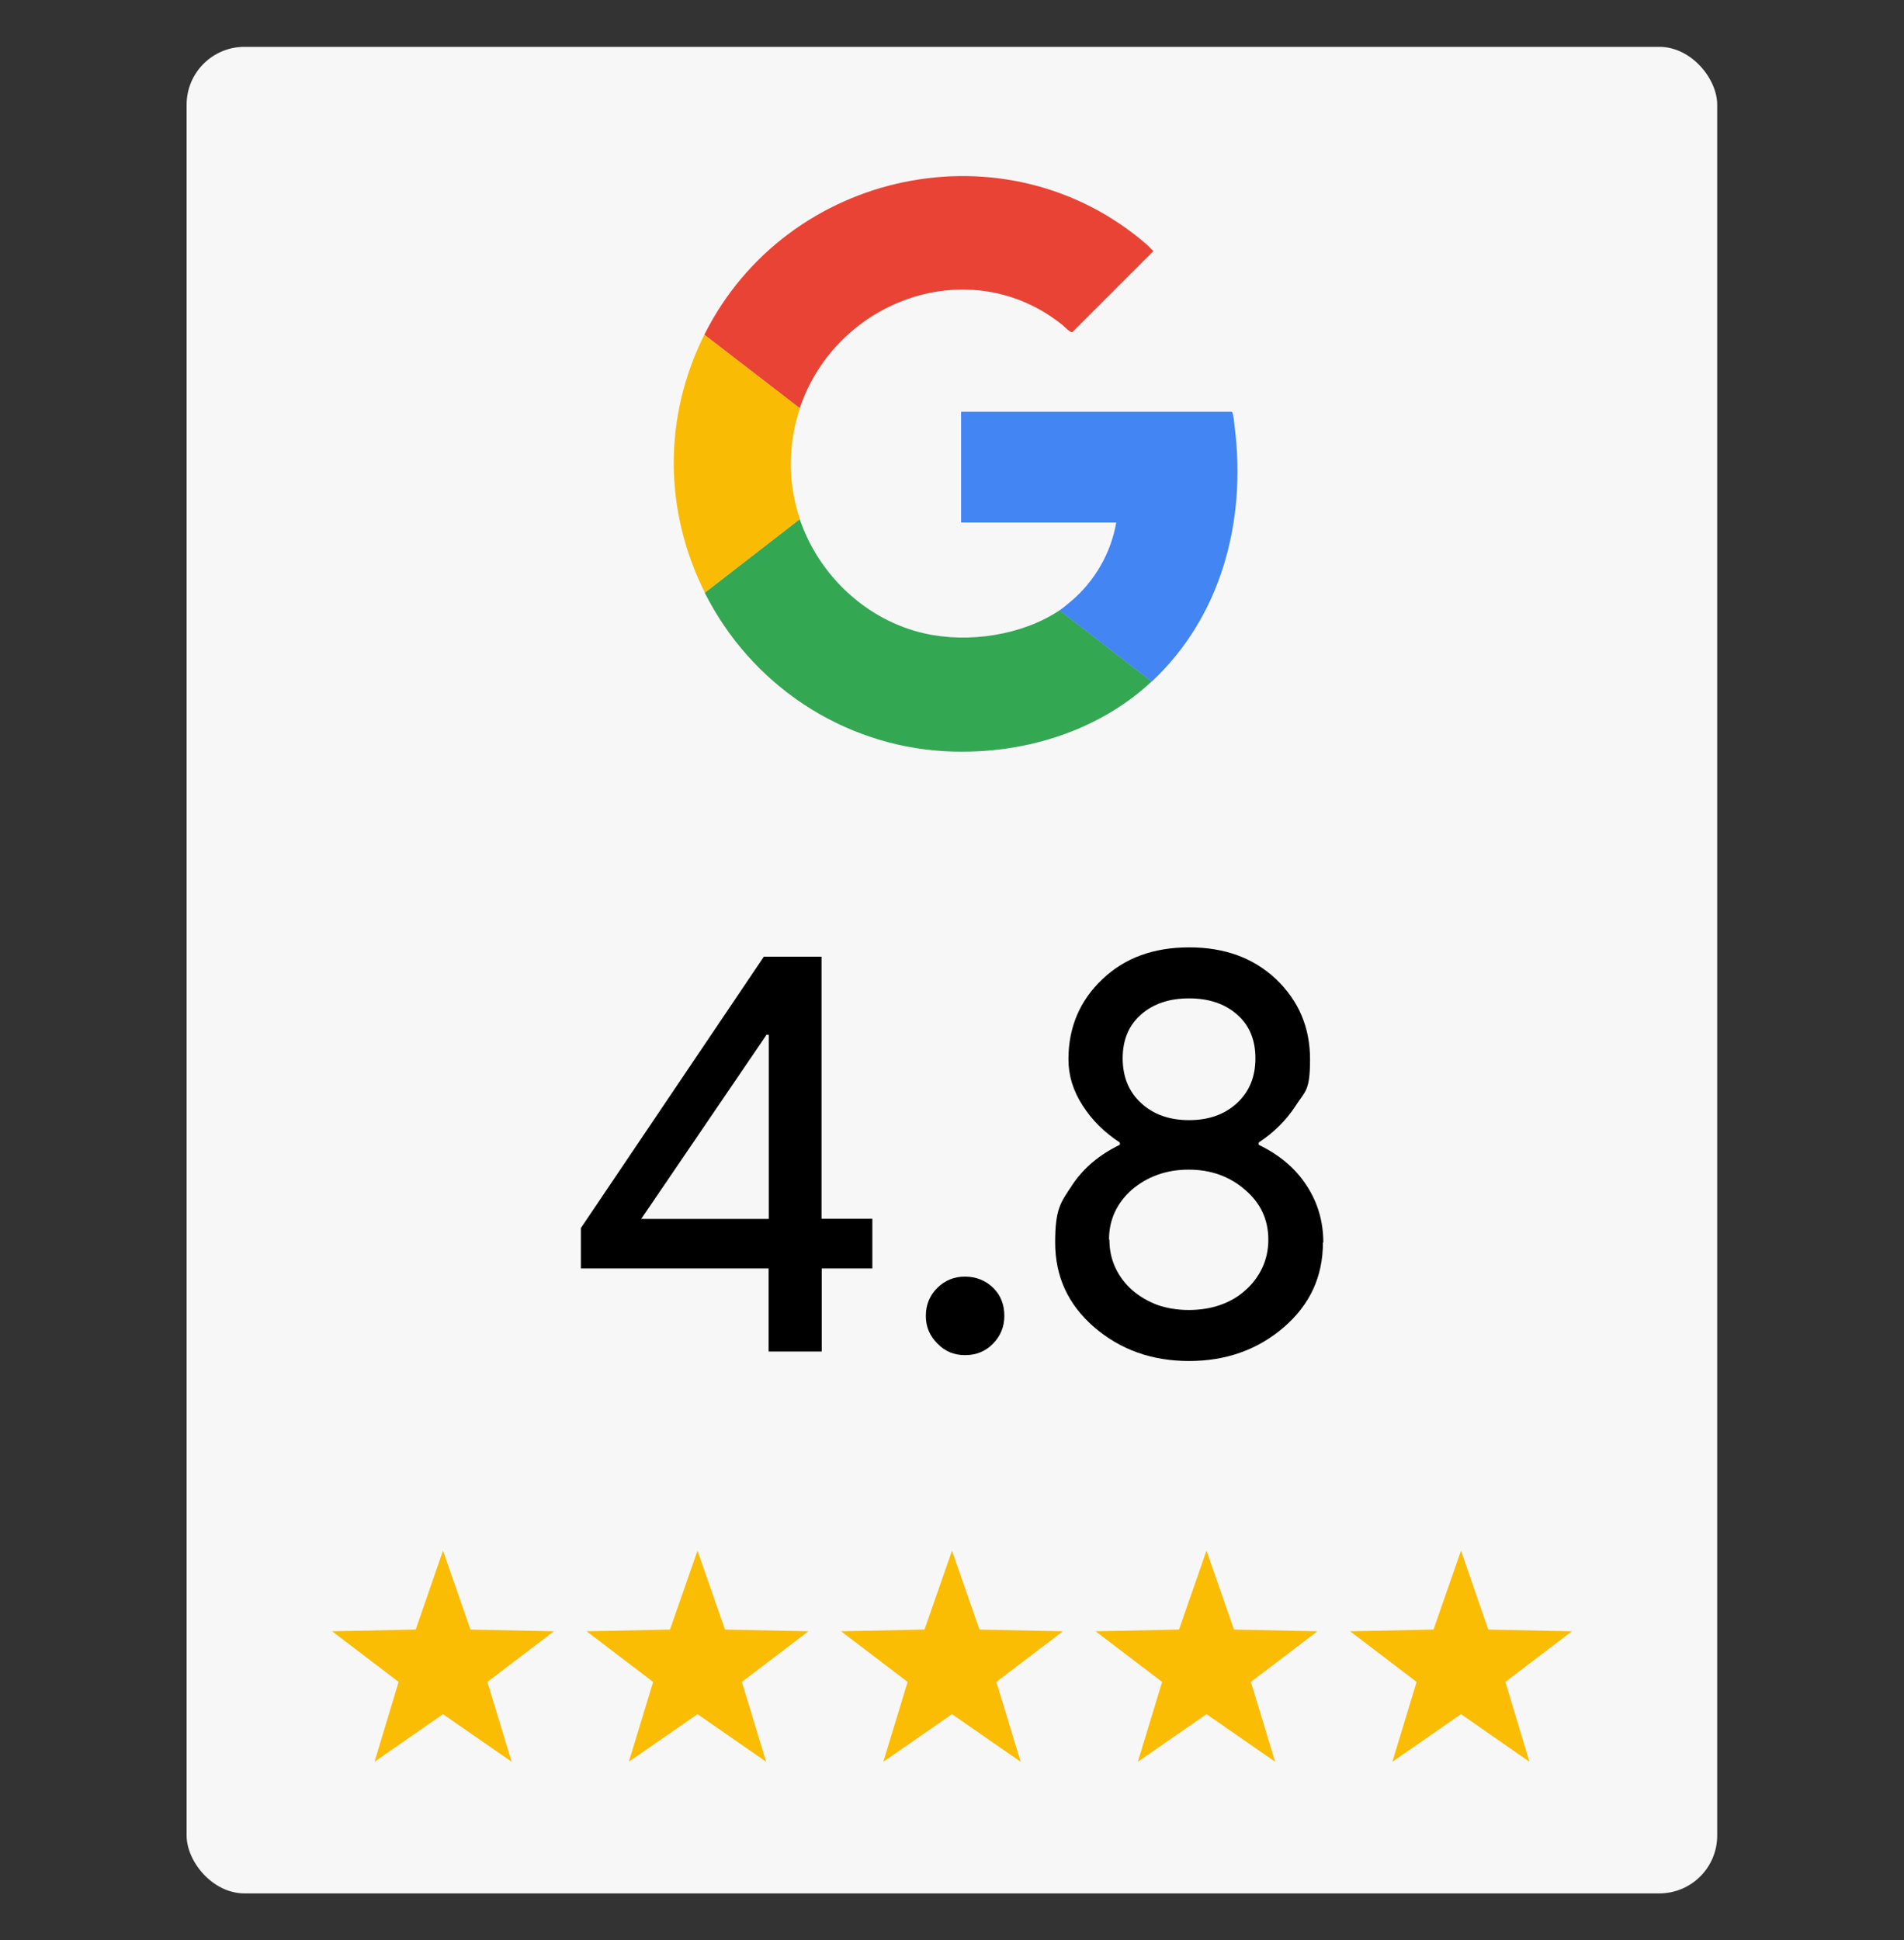
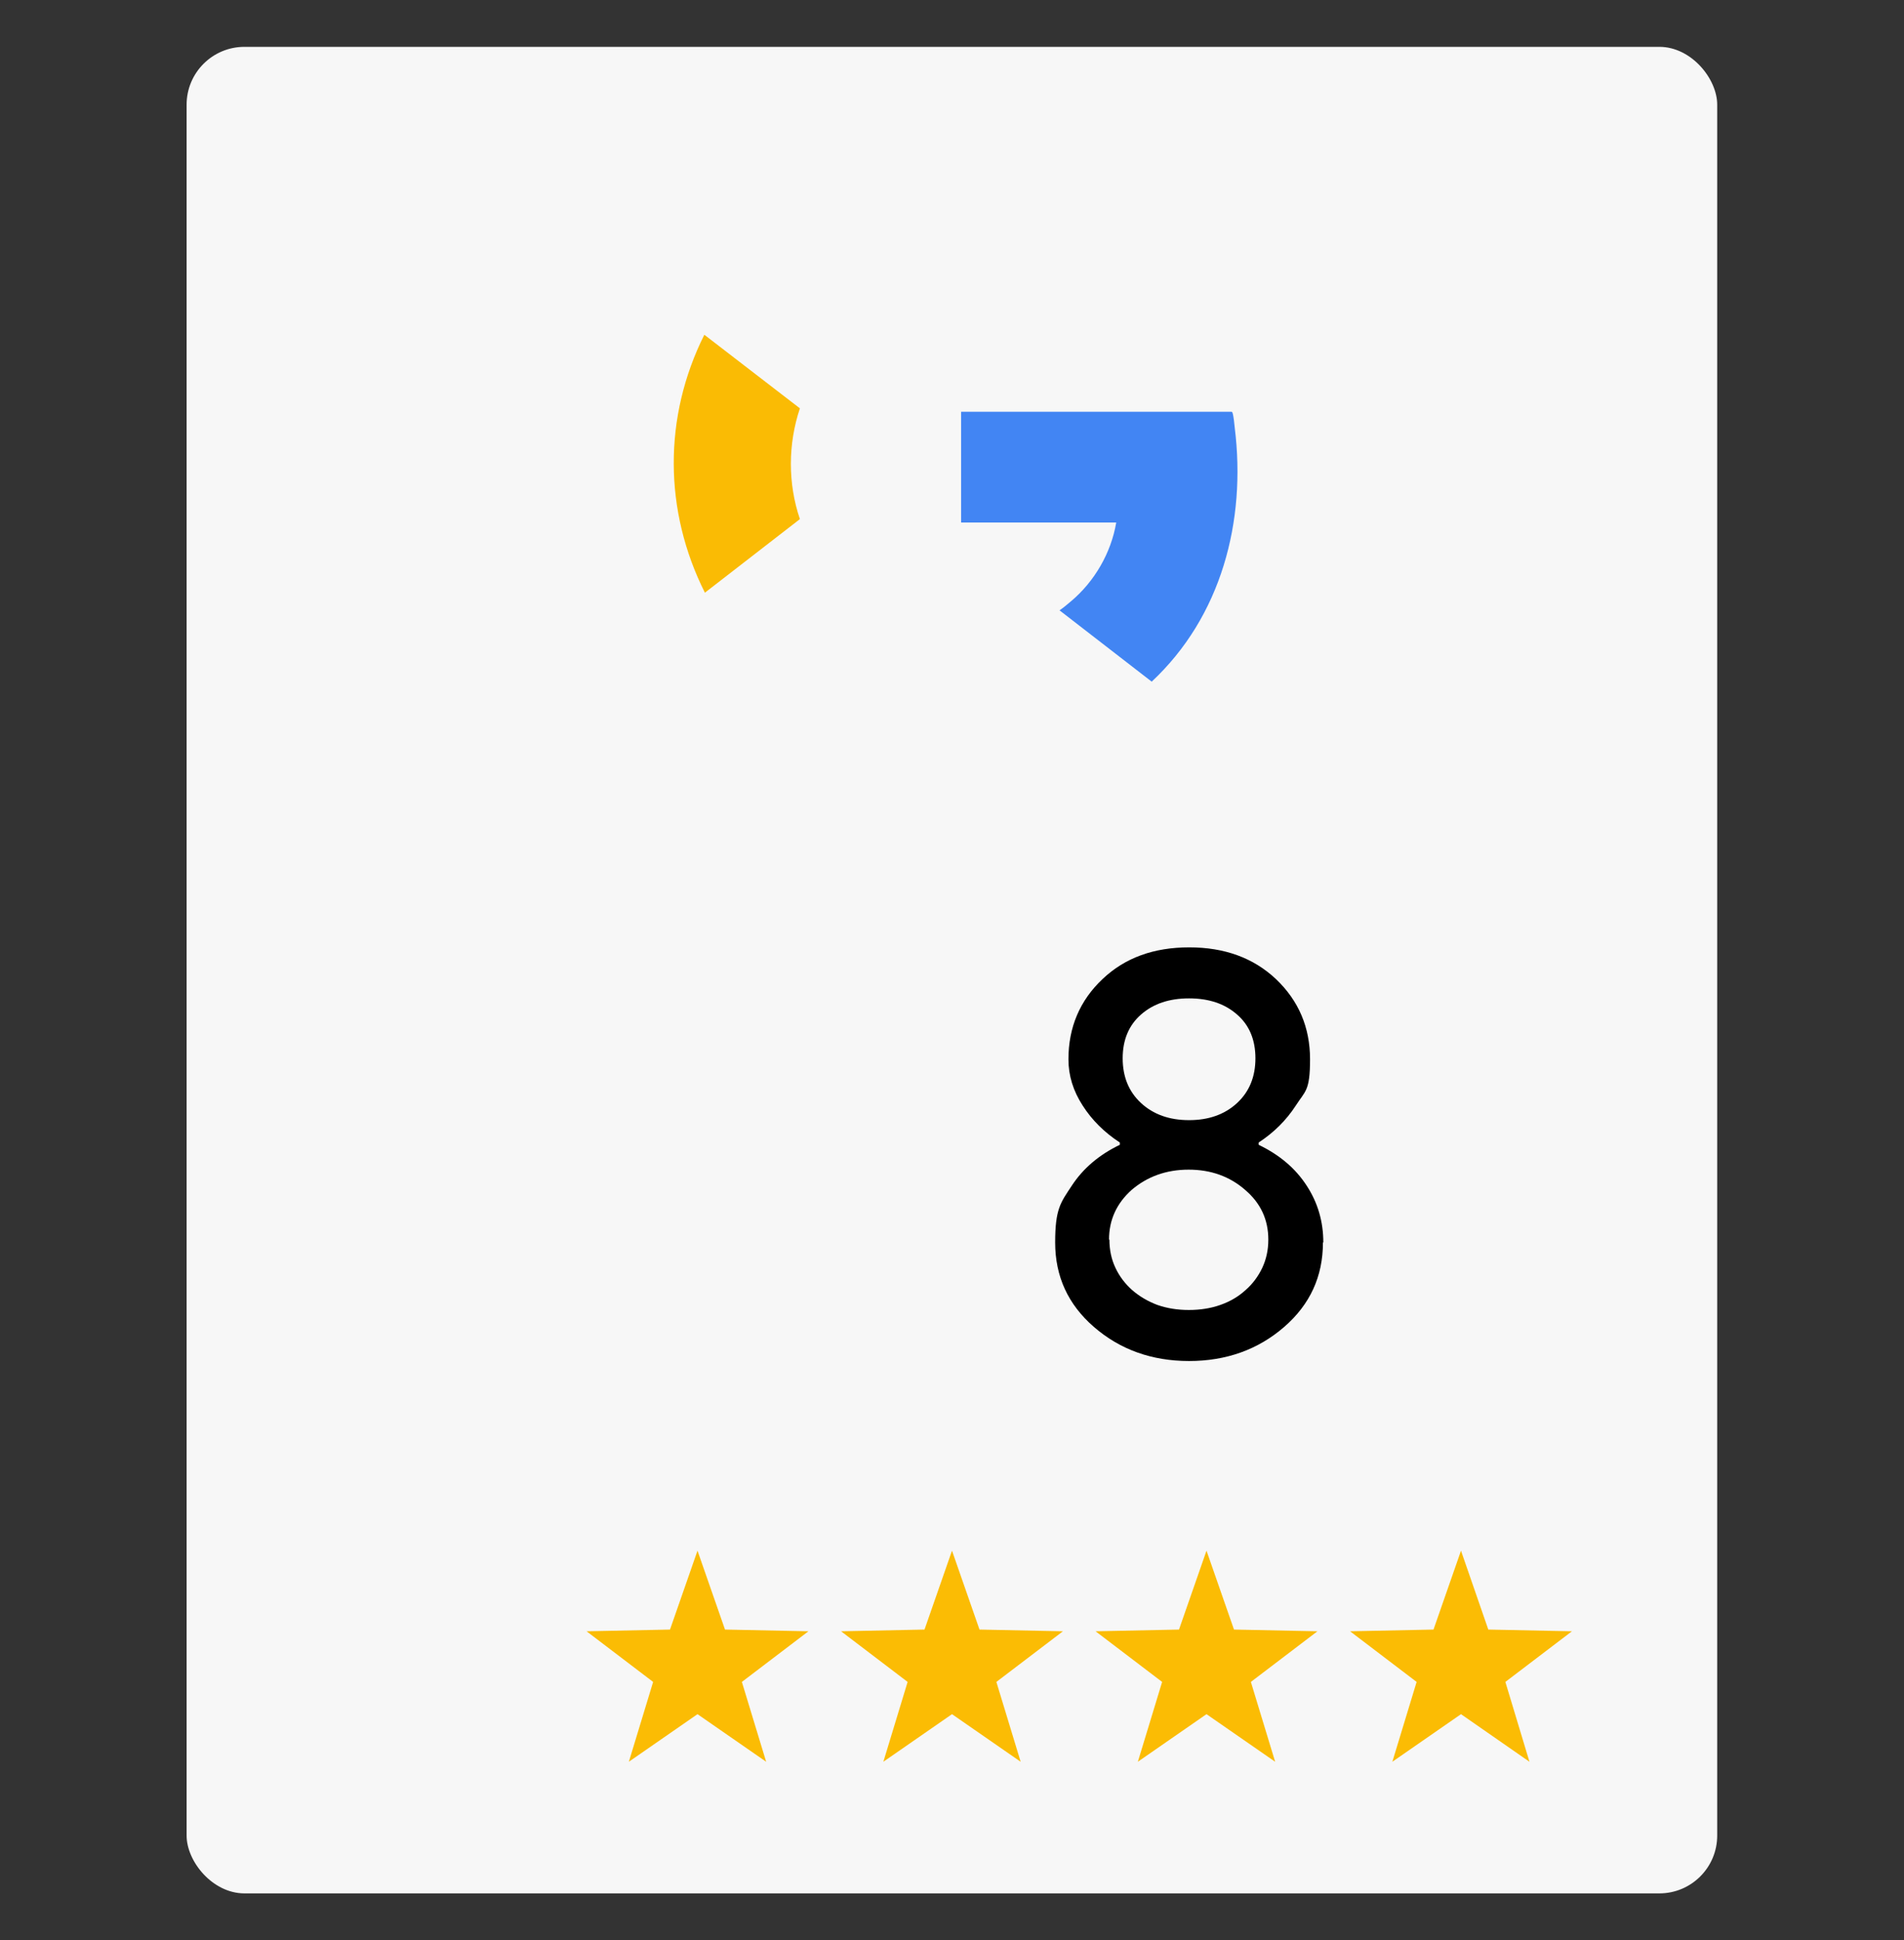
<svg xmlns="http://www.w3.org/2000/svg" id="Layer_1" version="1.1" viewBox="0 0 1004 1023">
  <rect x="0" y="0" width="1004" height="1023" fill="#333333" stroke="none" />
  <defs>
    <style>
      .st0 {
        fill: #34a753;
      }

      .st1 {
        fill: #fbbc04;
      }

      .st2 {
        fill: #e94335;
      }

      .st3 {
        fill: #4285f3;
      }

      .st4 {
        fill: #f7f7f7;
      }

      .st5 {
        fill: #fabb04;
      }
    </style>
  </defs>
  <rect class="st4" x="98.4" y="24.7" width="807.1" height="973.6" rx="30.5" ry="30.5" />
  <g>
-     <path class="st0" d="M558.7,321.7l48.6,37.6c-24.6,23-57.8,35.1-91.3,36.8-5.3.3-12.2.3-17.5,0-54.6-3-102.6-35.3-126.9-83.6l50.1-38.8c10,29.6,35.2,53.4,65.9,60.3,23,5.2,51.4,1,71.1-12.2Z" />
-     <path class="st2" d="M421.8,215.3l-50.4-38.8c43.5-87.1,159.6-111.8,233.6-47.3l3.2,3.2-42.7,42.7c-1.1.5-4.1-2.8-5.2-3.7-48.6-39.1-119.4-13.4-138.6,43.9Z" />
    <path class="st3" d="M607.3,359.4l-48.6-37.6c2.1-1.4,4.3-3.3,6.2-4.9,12.3-10.4,21-25.4,23.7-41.4h-81.8v-58.4h142.7c.2.1.3.3.4.5.6,1.7,1,6,1.2,8,6.1,49.3-7.1,99.5-43.8,133.8Z" />
    <path class="st5" d="M421.8,215.3c-6.3,18.8-6.4,39.6,0,58.4l-50.1,38.8c-21.7-43.2-22-92.6-.3-136l50.4,38.8Z" />
  </g>
  <g>
-     <path d="M433.3,668.8v43.8h-28v-43.8h-99v-21.3l96.5-143.1h30.4v138.2h26.8v26.2h-26.8ZM338.1,642.7h67.3v-97.1h-1.2l-66.1,97.1Z" />
-     <path d="M529.6,693.8c0,5.7-2,10.6-5.9,14.6-4,4.1-8.9,6.1-14.8,6.1s-10.6-2-14.6-6.1c-4.1-4.1-6.1-8.9-6.1-14.6s2-10.8,6.1-14.8c4.1-4,8.9-5.9,14.6-5.9s10.8,2,14.8,5.9,5.9,8.9,5.9,14.8Z" />
    <path d="M697.6,655.1c0,17.9-6.8,32.7-20.4,44.5-13.8,12-30.6,18-50.2,18s-36.4-6-50.2-18c-13.6-11.8-20.4-26.6-20.4-44.5s2.9-21,8.8-30c5.9-9,14.3-16.2,25.3-21.5v-1.2c-8.1-5.3-14.7-11.8-19.6-19.5-5-7.7-7.5-15.8-7.5-24.4,0-16.8,6-31,18-42.3,11.8-11.2,27-16.7,45.7-16.7s33.9,5.6,45.7,16.7c12,11.4,18,25.5,18,42.3s-2.5,16.6-7.5,24.4c-5,7.7-11.5,14.2-19.6,19.5v1.2c11,5.3,19.4,12.4,25.3,21.5,5.9,9,8.8,19,8.8,30ZM585,653.6c0,5.5,1.1,10.5,3.2,14.9,2.1,4.5,5.1,8.4,8.8,11.7,3.8,3.3,8.2,5.9,13.2,7.8,5.1,1.8,10.7,2.7,16.7,2.7s11.7-.9,16.7-2.7c5.1-1.8,9.5-4.4,13.2-7.8,3.8-3.3,6.7-7.3,8.8-11.7,2.1-4.5,3.2-9.4,3.2-14.9,0-10.6-4.1-19.3-12.2-26.2-8.1-7.1-18.1-10.7-29.8-10.7s-21.8,3.6-30.1,10.7c-7.9,7.1-11.9,15.8-11.9,26.2ZM592,558c0,9.7,3.2,17.6,9.7,23.6,6.5,6,14.9,9,25.3,9s18.8-3,25.3-9c6.5-6,9.7-13.9,9.7-23.6s-3.2-17.5-9.7-23.1c-6.5-5.7-14.9-8.5-25.3-8.5s-18.8,2.8-25.3,8.5c-6.5,5.7-9.7,13.4-9.7,23.1Z" />
  </g>
  <g>
-     <polygon class="st1" points="233.6 817.6 248.1 859.2 292.1 860.1 257 886.8 269.8 928.9 233.6 903.8 197.5 928.9 210.2 886.8 175.1 860.1 219.2 859.2 233.6 817.6" />
    <polygon class="st1" points="367.8 817.6 382.3 859.2 426.3 860.1 391.2 886.8 404 928.9 367.8 903.8 331.6 928.9 344.4 886.8 309.3 860.1 353.3 859.2 367.8 817.6" />
    <polygon class="st1" points="502 817.6 516.5 859.2 560.5 860.1 525.4 886.8 538.2 928.9 502 903.8 465.8 928.9 478.6 886.8 443.5 860.1 487.5 859.2 502 817.6" />
    <polygon class="st1" points="636.2 817.6 650.7 859.2 694.7 860.1 659.6 886.8 672.4 928.9 636.2 903.8 600 928.9 612.8 886.8 577.7 860.1 621.7 859.2 636.2 817.6" />
    <polygon class="st1" points="770.4 817.6 784.8 859.2 828.9 860.1 793.8 886.8 806.5 928.9 770.4 903.8 734.2 928.9 747 886.8 711.9 860.1 755.9 859.2 770.4 817.6" />
  </g>
</svg>